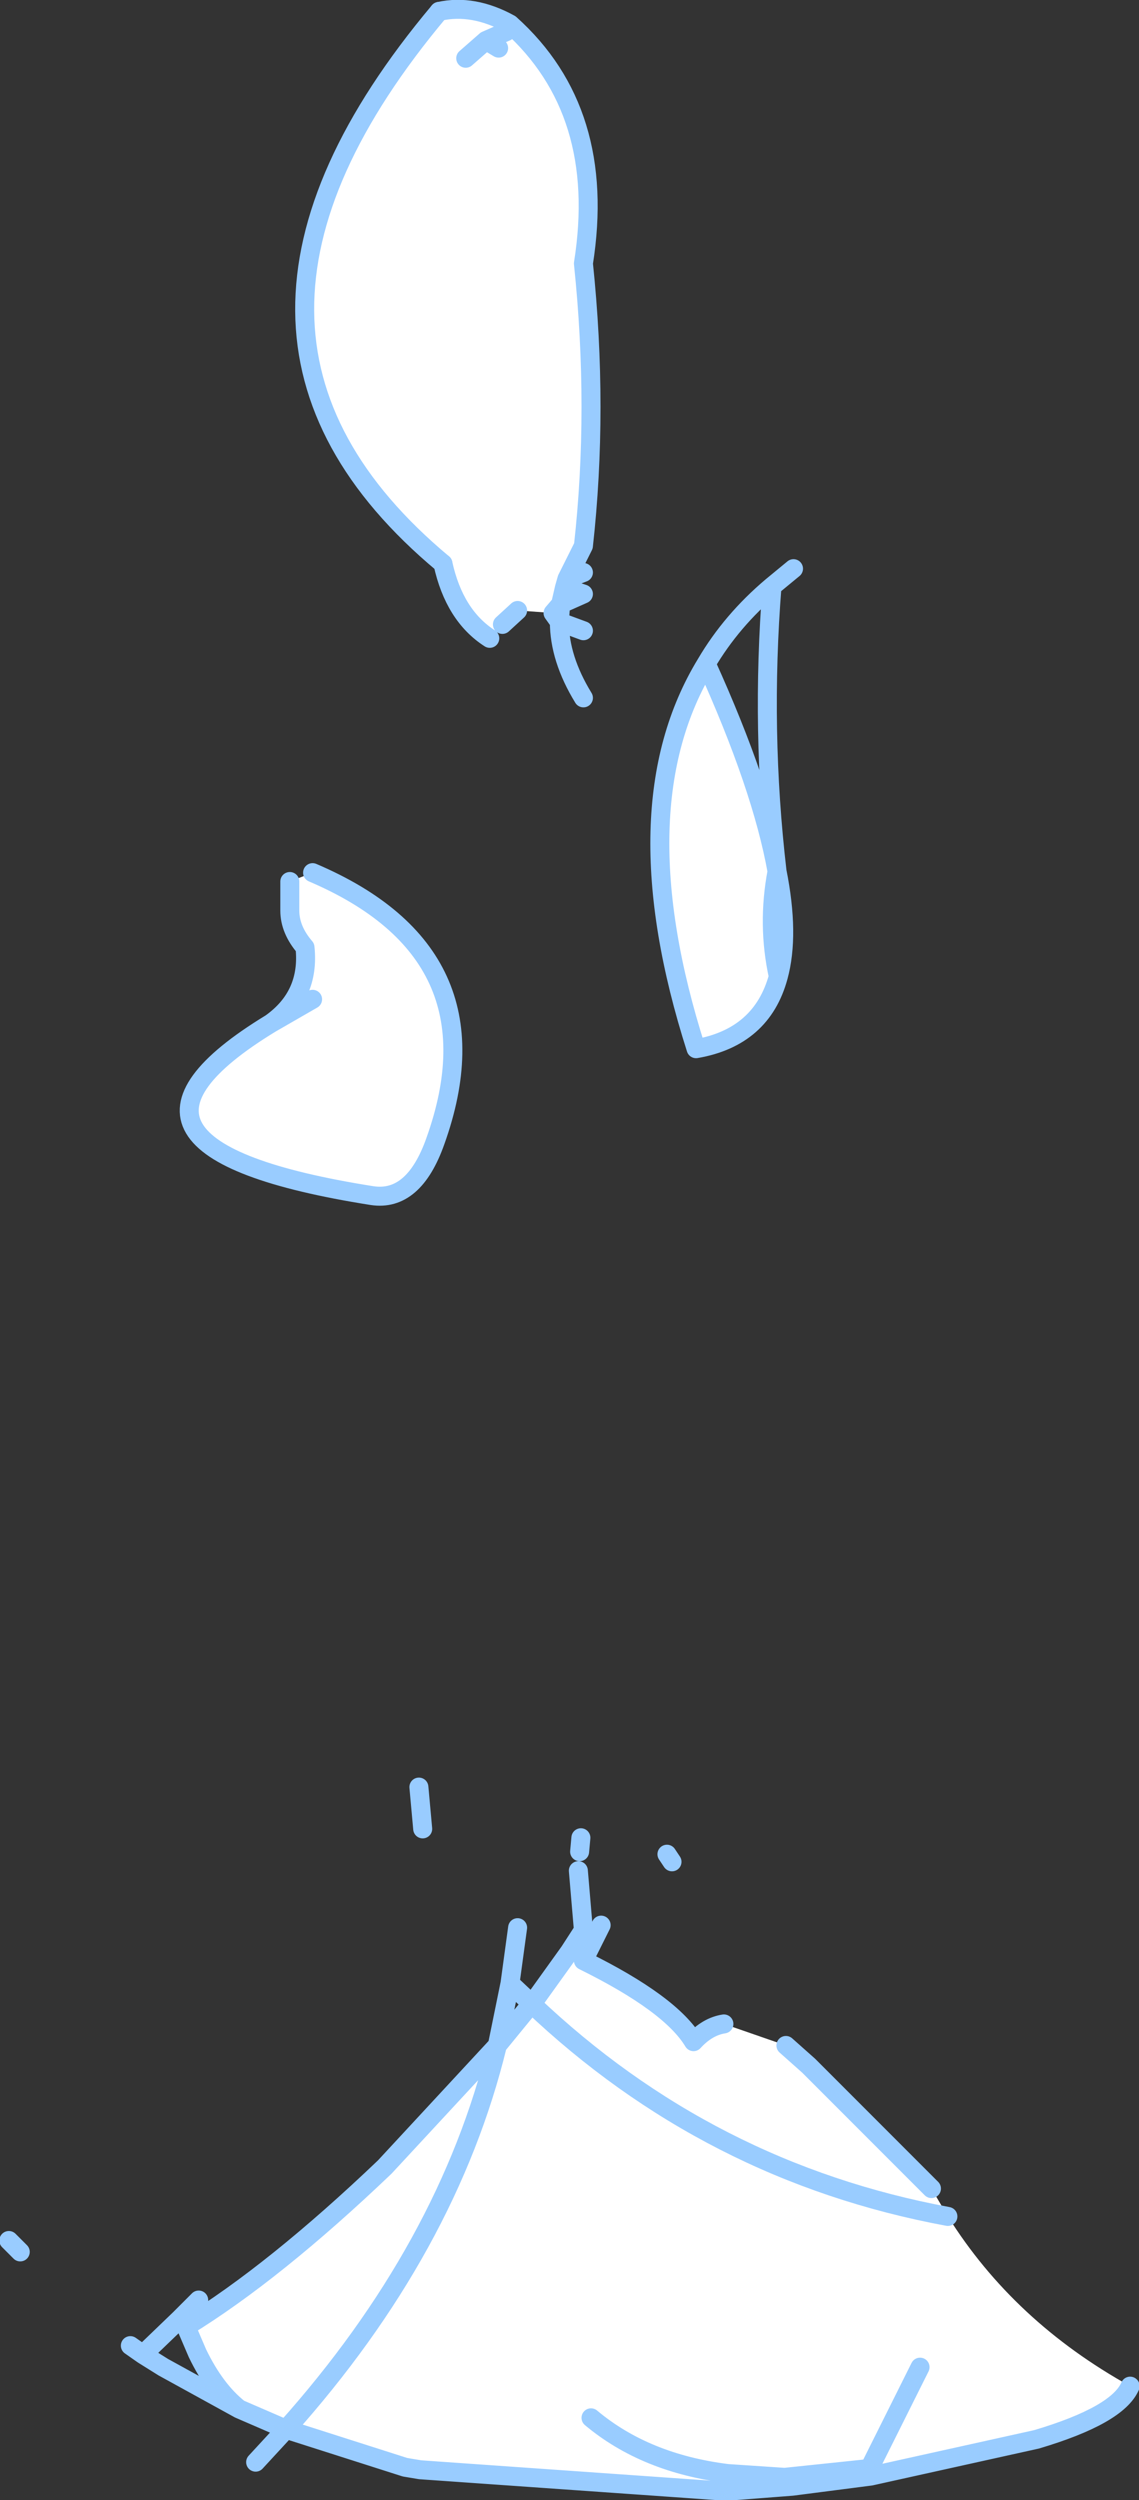
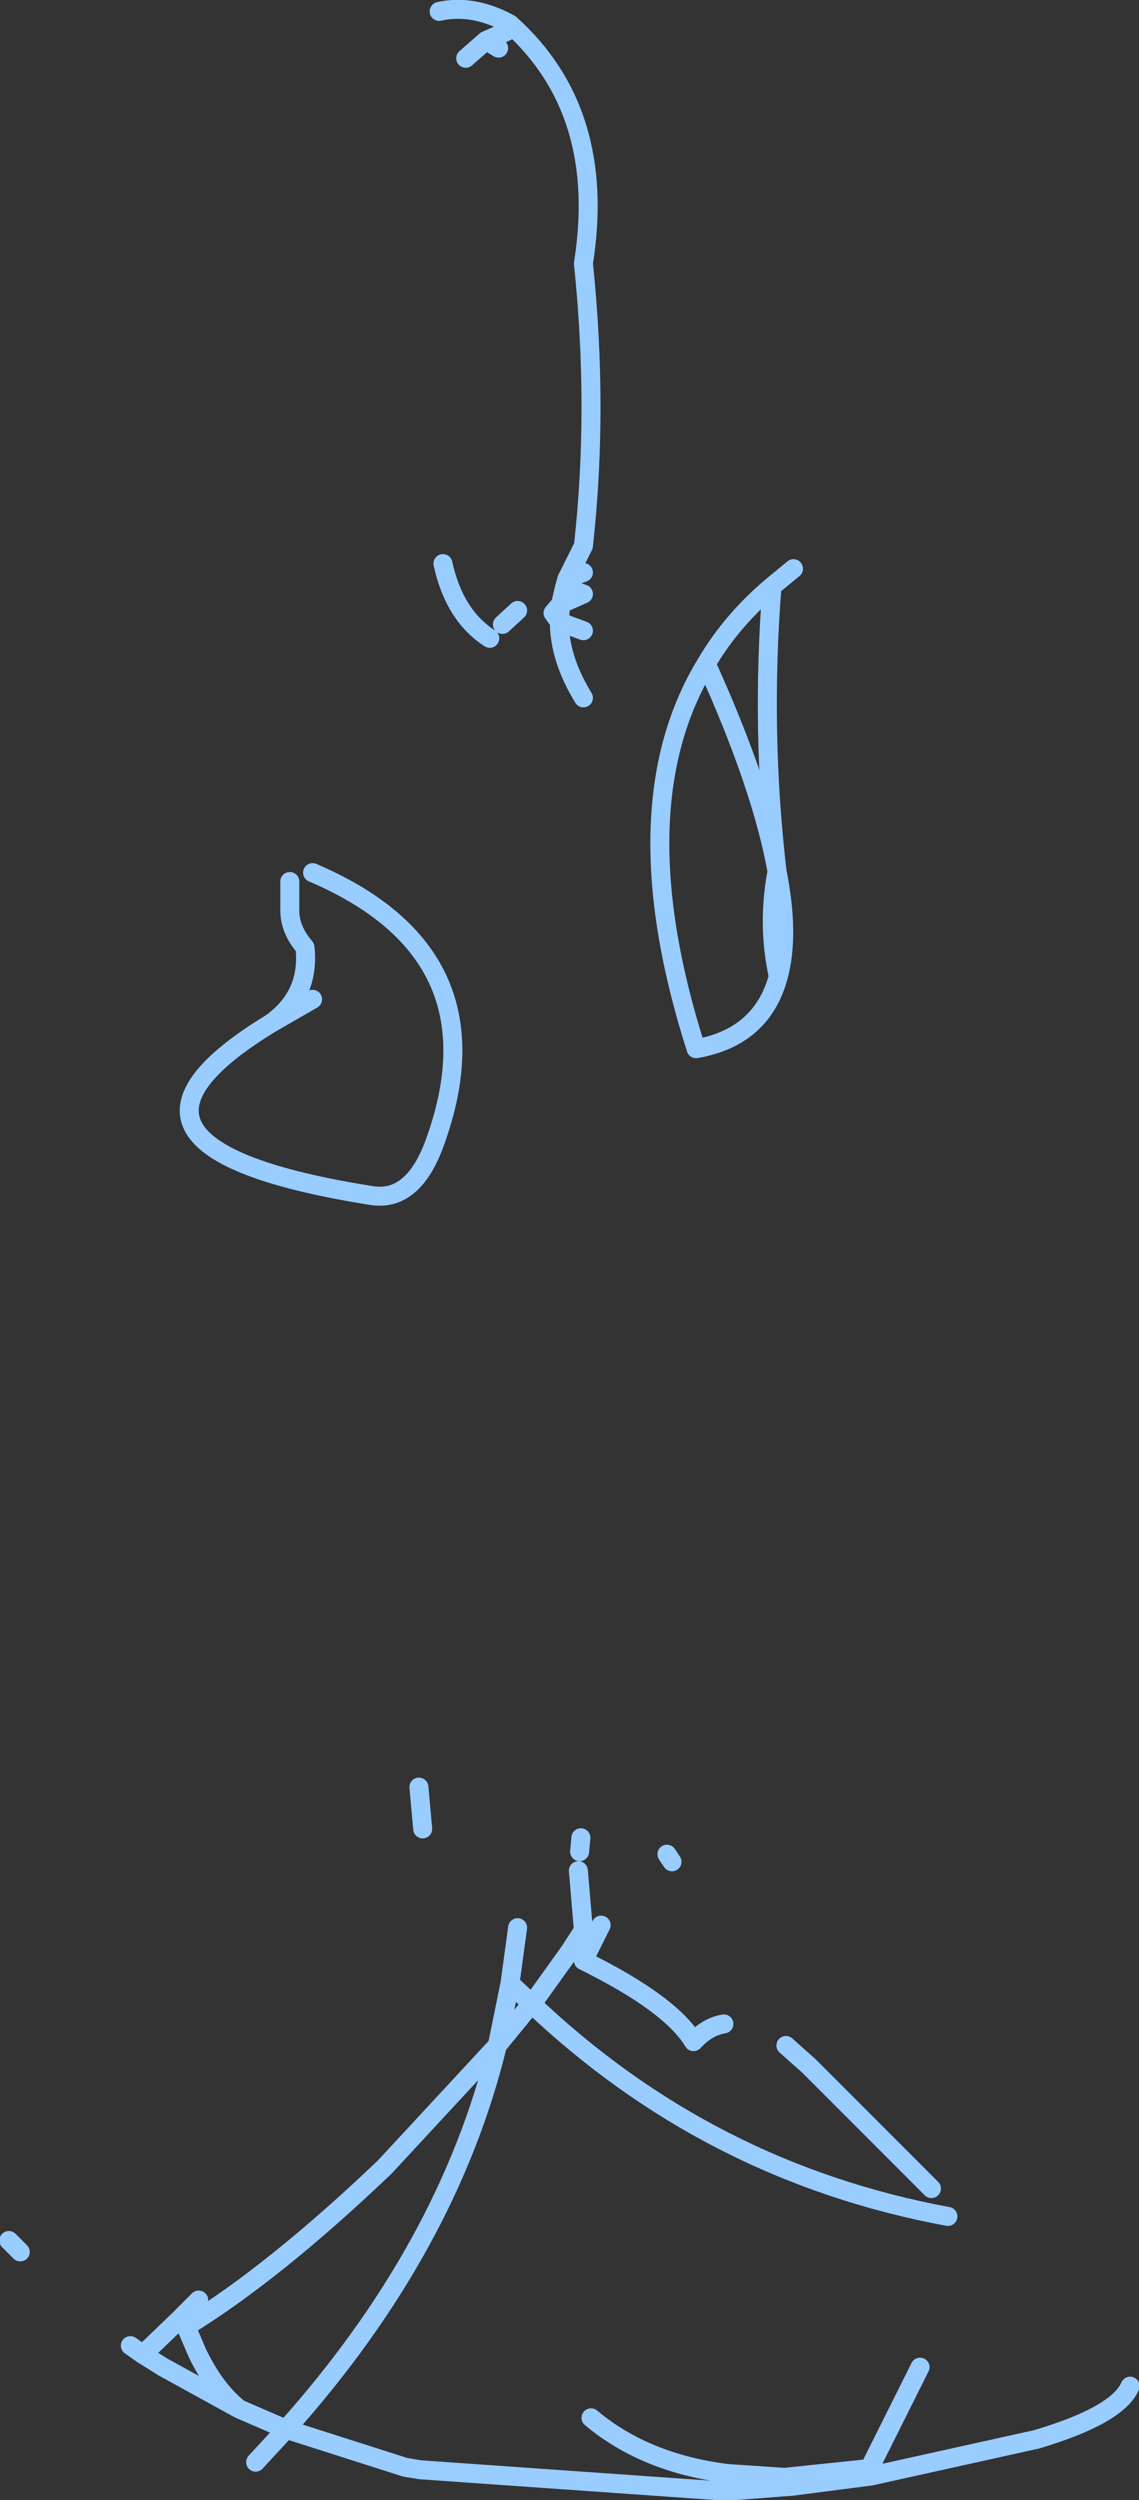
<svg xmlns="http://www.w3.org/2000/svg" height="98.7px" width="45.0px">
  <rect width="100%" height="100%" fill="#333333" stroke="none" />
  <g transform="matrix(1.0, 0.0, 0.0, 1.0, 23.35, 79.45)">
-     <path d="M-0.3 -2.05 Q3.15 -0.35 4.05 1.15 4.6 0.55 5.25 0.45 L7.7 1.3 8.6 2.1 13.45 6.95 14.1 8.05 Q16.7 12.2 21.3 14.75 20.8 15.9 17.6 16.85 L11.05 18.3 11.0 18.0 7.65 18.35 5.4 18.2 5.35 18.9 -6.75 18.05 -7.35 17.95 -12.05 16.45 -13.9 15.65 Q-14.85 14.9 -15.55 13.45 L-16.0 12.4 Q-12.5 10.25 -8.15 6.1 L-3.7 1.3 Q-5.65 9.3 -12.05 16.45 -5.65 9.3 -3.7 1.3 L-2.35 -0.35 -2.3 -0.4 -2.25 -0.45 -0.85 -2.4 -0.3 -2.05 M7.35 -45.05 Q6.95 -42.95 7.4 -40.9 6.75 -38.5 4.15 -38.05 1.1 -47.6 4.55 -53.25 6.75 -48.4 7.35 -45.05 M0.0 16.0 Q2.15 17.8 5.4 18.2 2.15 17.8 0.0 16.0 M13.0 14.0 L11.0 18.0 13.0 14.0 M-4.15 -77.85 L-4.95 -77.15 -4.15 -77.85 -3.35 -78.2 -4.15 -77.85 -3.65 -77.55 -4.15 -77.85 M-6.0 -79.0 Q-4.65 -79.3 -3.2 -78.5 0.65 -75.05 -0.3 -69.05 0.3 -63.3 -0.3 -57.9 L-0.95 -56.6 -1.05 -56.25 -1.2 -55.6 -1.5 -55.25 -2.9 -55.35 -3.5 -54.8 -4.0 -54.25 Q-5.4 -55.15 -5.85 -57.2 -16.7 -66.25 -6.0 -79.0 M-11.9 -44.65 L-11.0 -45.0 Q-3.5 -41.8 -6.15 -34.4 -7.0 -32.0 -8.65 -32.25 -20.7 -34.15 -12.65 -39.05 -11.1 -40.15 -11.3 -42.05 -11.9 -42.75 -11.9 -43.5 L-11.9 -44.65 M-12.65 -39.05 L-11.0 -40.0 -12.65 -39.05 M14.1 8.05 Q4.65 6.3 -2.35 -0.35 4.65 6.3 14.1 8.05" fill="#ffffff" fill-rule="evenodd" stroke="none" />
    <path d="M4.55 -53.25 Q5.55 -54.95 7.15 -56.3 L8.0 -57.0 M3.0 -6.25 L3.2 -5.95 M0.4 -3.45 L0.2 -3.05 -0.3 -2.05 Q3.15 -0.35 4.05 1.15 4.6 0.55 5.25 0.45 M7.7 1.3 L8.6 2.1 13.45 6.95 M21.3 14.75 Q20.8 15.9 17.6 16.85 L11.05 18.3 7.95 18.7 5.35 18.9 -6.75 18.05 -7.35 17.95 -12.05 16.45 -13.25 17.75 M7.35 -45.05 Q6.95 -42.95 7.4 -40.9 7.85 -42.55 7.35 -45.05 6.75 -48.4 4.55 -53.25 1.1 -47.6 4.15 -38.05 6.75 -38.5 7.4 -40.9 M7.15 -56.3 Q6.7 -50.6 7.35 -45.05 M5.4 18.2 Q2.15 17.8 0.0 16.0 M11.0 18.0 L7.65 18.35 5.4 18.2 M5.35 18.9 L7.65 18.7 7.95 18.65 11.0 18.0 13.0 14.0 M-3.35 -78.2 L-4.15 -77.85 -3.65 -77.55 M-4.95 -77.15 L-4.15 -77.85 M-6.0 -79.0 Q-4.65 -79.3 -3.2 -78.5 0.65 -75.05 -0.3 -69.05 0.3 -63.3 -0.3 -57.9 L-0.95 -56.6 -0.3 -56.85 M-0.95 -56.6 L-1.05 -56.25 -0.3 -56.0 -1.2 -55.6 -1.25 -54.9 -0.3 -54.55 M-4.0 -54.25 Q-5.4 -55.15 -5.85 -57.2 M-2.9 -55.35 L-3.5 -54.8 M-0.3 -51.9 Q-1.25 -53.45 -1.25 -54.9 L-1.5 -55.25 -1.2 -55.6 -1.05 -56.25 M-11.0 -45.0 Q-3.5 -41.8 -6.15 -34.4 -7.0 -32.0 -8.65 -32.25 -20.7 -34.15 -12.65 -39.05 -11.1 -40.15 -11.3 -42.05 -11.9 -42.75 -11.9 -43.5 L-11.9 -44.65 M-11.0 -40.0 L-12.65 -39.05 M-0.45 -6.35 L-0.4 -6.9 M-6.8 -8.9 L-6.65 -7.25 M-2.9 -3.35 L-3.2 -1.15 -2.35 -0.35 -2.3 -0.4 -2.25 -0.45 -0.85 -2.4 -0.3 -3.25 -0.5 -5.6 M-13.9 15.65 Q-14.85 14.9 -15.55 13.45 L-16.0 12.4 Q-12.5 10.25 -8.15 6.1 L-3.7 1.3 -3.2 -1.15 M-15.5 11.35 L-16.25 12.1 -17.55 13.35 -17.7 13.5 -16.9 14.0 -13.9 15.65 -12.05 16.45 Q-5.65 9.3 -3.7 1.3 L-2.35 -0.35 Q4.65 6.3 14.1 8.05 M-18.2 13.15 L-17.7 13.5 M-23.0 9.0 L-22.55 9.45" fill="none" stroke="#99ccff" stroke-linecap="round" stroke-linejoin="round" stroke-width="0.75" />
-     <path d="M-5.85 -57.2 Q-16.7 -66.25 -6.0 -79.0" fill="none" stroke="#99ccff" stroke-linecap="round" stroke-linejoin="round" stroke-width="0.75" />
  </g>
</svg>